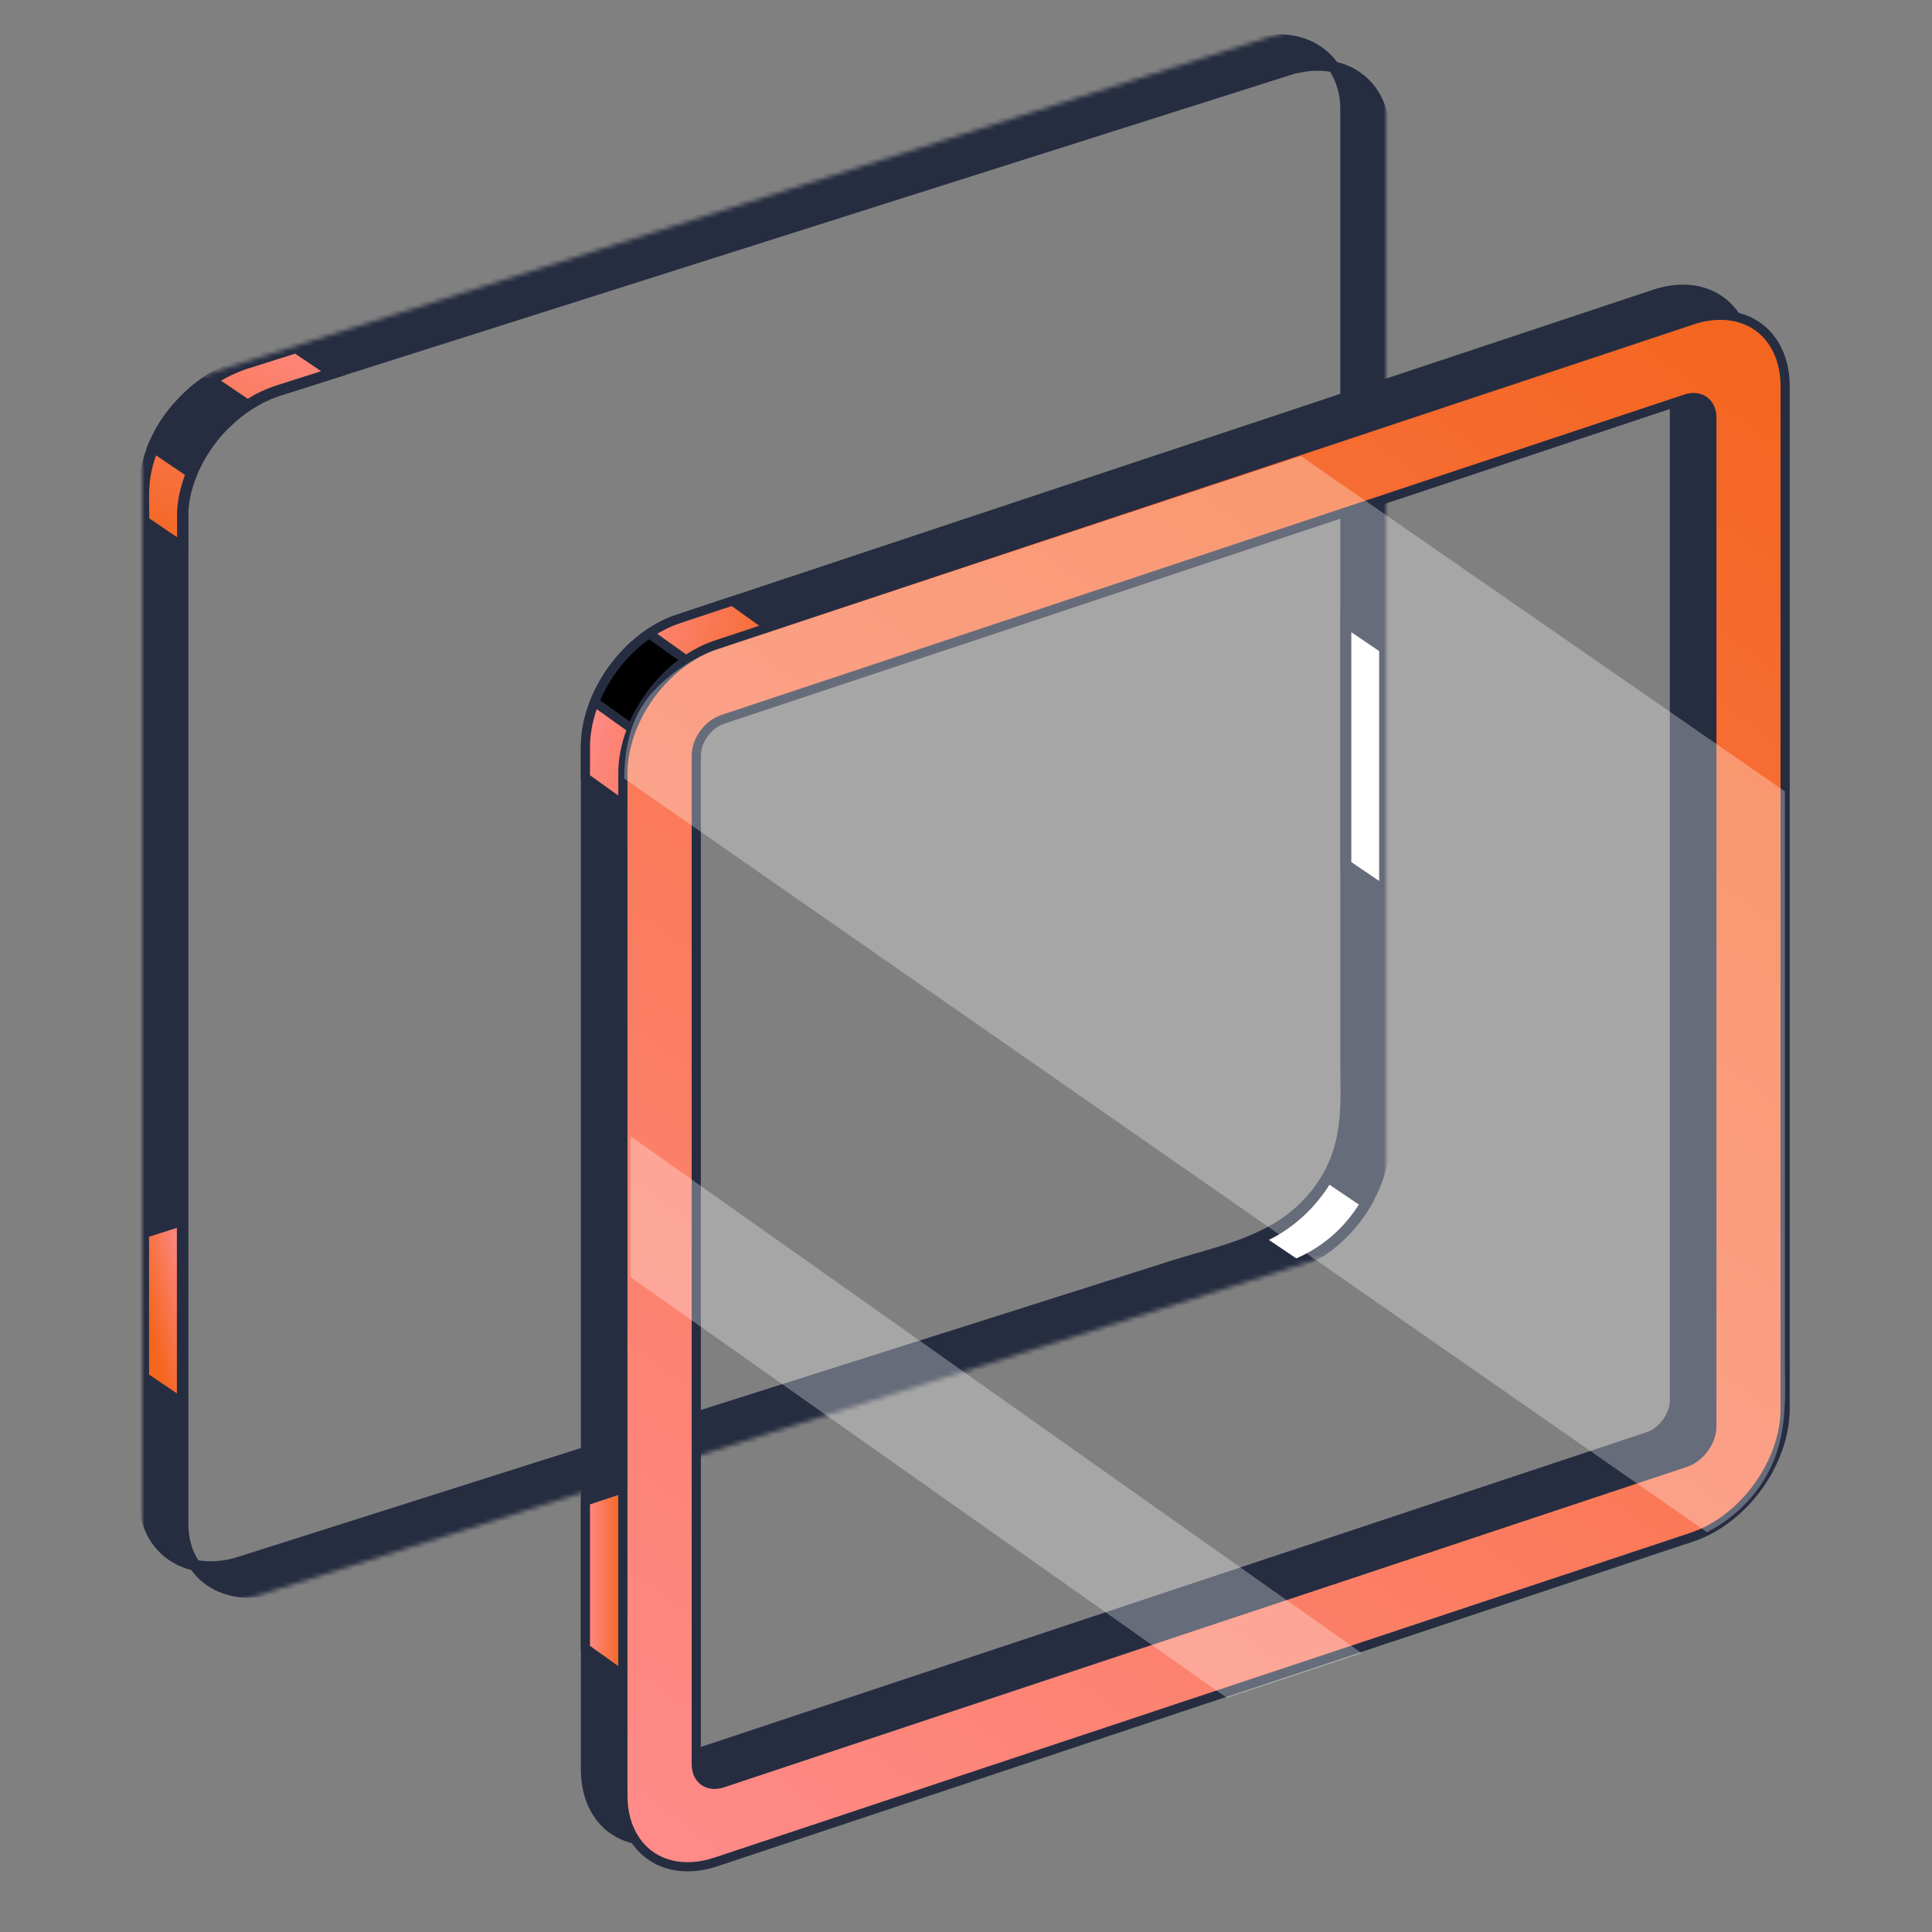
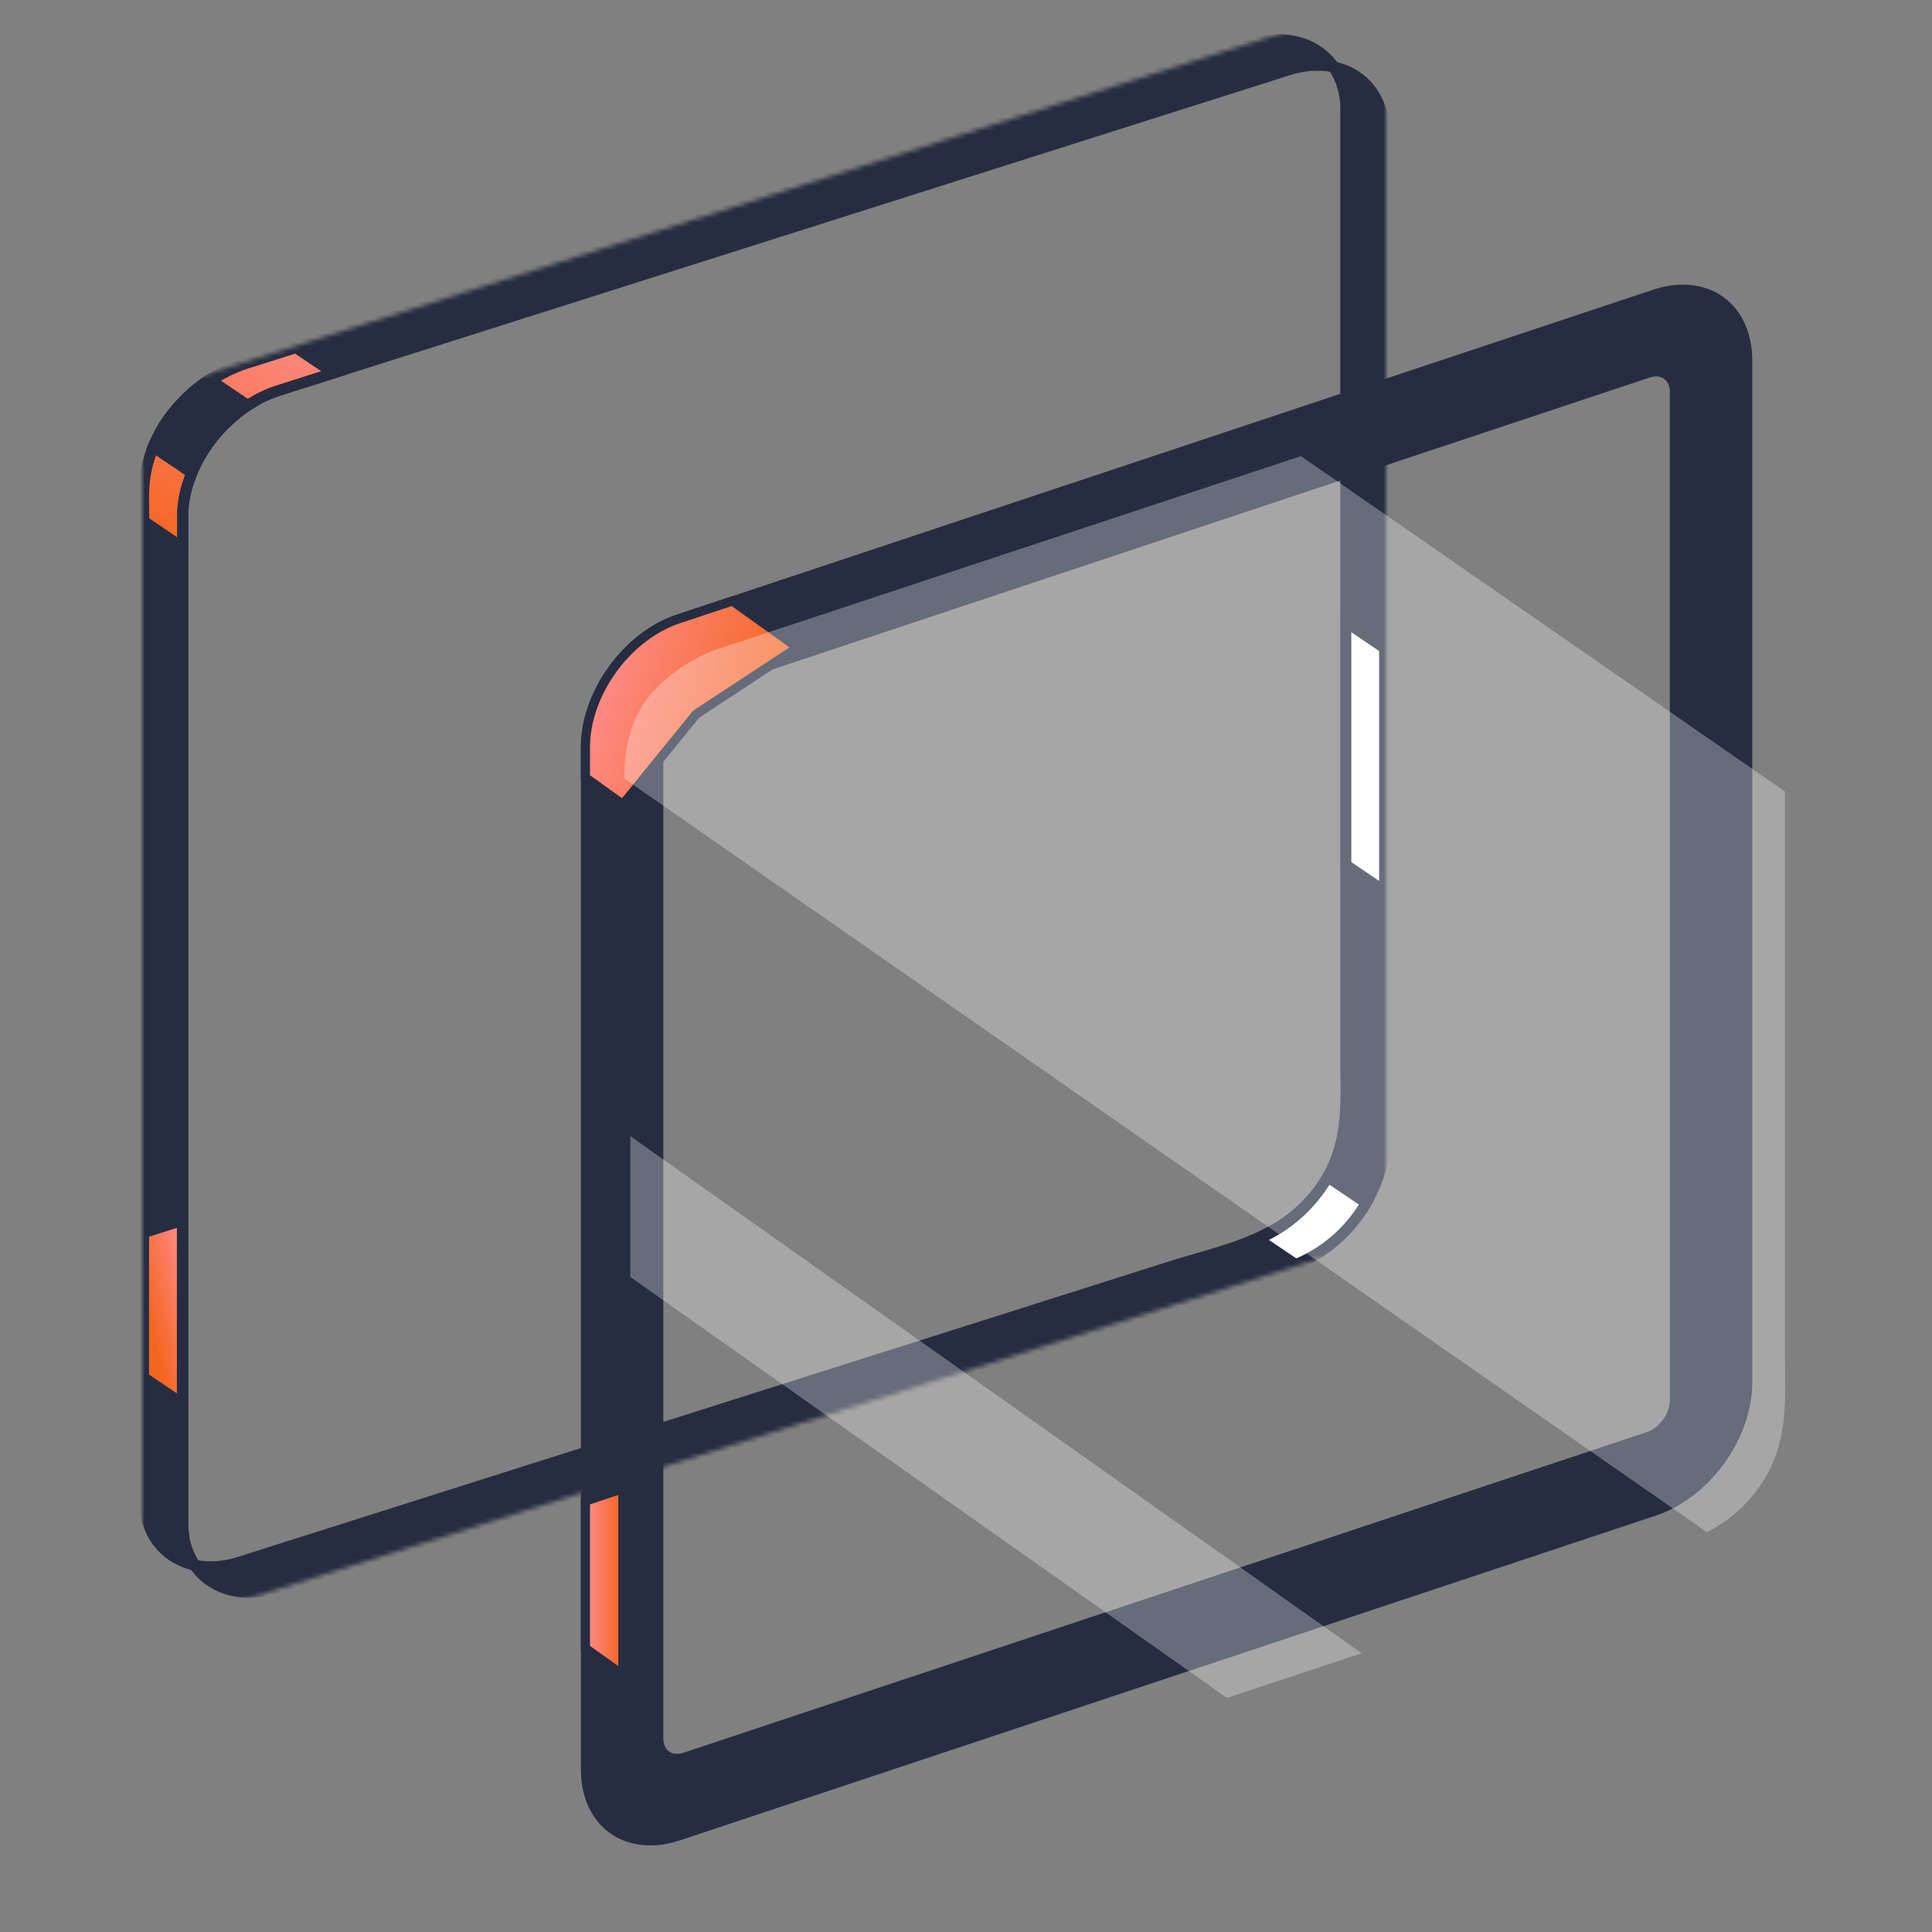
<svg xmlns="http://www.w3.org/2000/svg" width="421" height="421" viewBox="0 0 421 421" fill="none">
  <rect x="0" y="0" width="421" height="421" fill="#808080" stroke="none" />
  <g clip-path="url(#clip0_375_329)">
    <mask id="mask0_375_329" style="mask-type:luminance" maskUnits="userSpaceOnUse" x="31" y="0" width="272" height="356">
      <path d="M302.014 269.66L31 355.651V85.991L302.014 0V269.66Z" fill="white" />
    </mask>
    <g mask="url(#mask0_375_329)">
      <path d="M287.137 11.119C283.212 8.45 277.883 7.94 272.33 9.721L52.232 79.582C51.832 79.707 51.439 79.847 51.038 80.001C50.049 80.365 49.083 80.789 48.146 81.272C47.444 81.621 46.798 81.971 46.138 82.411L45.66 82.725L45.541 82.795L45.408 82.886C45.218 83.005 45.028 83.137 44.846 83.27C44.804 83.289 44.766 83.315 44.734 83.347C44.674 83.382 44.618 83.422 44.565 83.466C44.443 83.54 44.326 83.622 44.214 83.71L44.144 83.766C44.003 83.864 43.87 83.969 43.73 84.081L43.659 84.129C43.392 84.332 43.126 84.542 42.866 84.758L42.613 84.961L42.115 85.387L41.953 85.527L41.7 85.757L41.637 85.813C41.455 85.974 41.272 86.141 41.09 86.323C41.012 86.386 40.928 86.463 40.851 86.54L40.149 87.238L40.057 87.329L40.015 87.378L39.896 87.504L39.77 87.629L39.664 87.748L39.426 88.014L39.229 88.223C39.187 88.272 39.138 88.321 39.096 88.377C38.864 88.629 38.639 88.88 38.394 89.145L38.309 89.25C38.113 89.481 37.923 89.718 37.74 89.949L37.572 90.165C37.383 90.403 37.2 90.647 37.031 90.864L36.884 91.06L36.828 91.143C36.776 91.203 36.73 91.266 36.687 91.332C36.652 91.381 36.617 91.43 36.589 91.479C36.561 91.528 36.428 91.709 36.357 91.821C36.287 91.933 36.245 91.982 36.189 92.066L36.112 92.177C36.013 92.317 35.922 92.471 35.838 92.611C35.754 92.75 35.648 92.897 35.564 93.037L35.515 93.114L35.41 93.295C35.241 93.575 35.08 93.847 34.918 94.133V94.189C34.785 94.42 34.665 94.636 34.553 94.888C34.49 94.993 34.434 95.105 34.377 95.209L34.272 95.419C34.111 95.726 33.963 96.041 33.816 96.362C33.797 96.395 33.78 96.43 33.767 96.467C33.668 96.676 33.57 96.893 33.486 97.109C33.457 97.164 33.431 97.22 33.408 97.277V97.382C33.383 97.424 33.362 97.469 33.345 97.515C33.198 97.864 33.065 98.213 32.931 98.576C32.798 98.94 32.657 99.352 32.545 99.736C32.215 100.758 31.948 101.798 31.744 102.852C31.702 103.069 31.667 103.285 31.632 103.495C31.555 103.977 31.492 104.452 31.45 104.892C31.45 105.011 31.45 105.136 31.415 105.255C31.415 105.507 31.379 105.751 31.365 105.996C31.365 106.345 31.365 106.694 31.365 107.037V326.174C31.33 328.753 31.875 331.307 32.959 333.649C33.969 335.795 35.537 337.633 37.502 338.972C39.007 339.989 40.698 340.701 42.48 341.068C42.262 340.747 42.059 340.425 41.862 340.09C41.764 339.908 41.665 339.741 41.581 339.552C41.489 339.392 41.407 339.226 41.335 339.056C41.209 338.791 41.097 338.532 40.991 338.267C40.886 338.001 40.83 337.848 40.753 337.624C40.717 337.545 40.689 337.463 40.668 337.379C40.584 337.128 40.507 336.869 40.437 336.611C40.366 336.353 40.275 336.003 40.212 335.689V335.598C40.149 335.312 40.1 335.032 40.057 334.739C40.015 334.445 39.959 334.089 39.931 333.754C39.931 333.754 39.931 333.754 39.931 333.712C39.931 333.404 39.875 333.097 39.861 332.79C39.857 332.752 39.857 332.715 39.861 332.678C39.861 332.37 39.861 332.049 39.861 331.728V112.598C39.861 112.262 39.861 111.899 39.861 111.584C39.857 111.531 39.857 111.477 39.861 111.424C39.861 111.116 39.861 110.809 39.931 110.502C40.001 110.194 40.001 109.803 40.057 109.447C40.057 109.356 40.057 109.265 40.093 109.174C40.135 108.909 40.184 108.643 40.233 108.385C40.282 108.126 40.373 107.686 40.458 107.309C40.542 106.932 40.633 106.61 40.731 106.247C40.83 105.884 40.935 105.549 41.054 105.178C41.174 104.808 41.258 104.55 41.377 104.235L41.462 104.005C41.574 103.704 41.693 103.397 41.82 103.096C41.818 103.078 41.818 103.059 41.82 103.041C42.08 102.412 42.36 101.783 42.669 101.168C42.782 100.938 42.908 100.693 43.035 100.47C43.084 100.365 43.133 100.267 43.189 100.169L43.442 99.722L43.807 99.079L44.003 98.751C44.144 98.521 44.291 98.29 44.439 98.053C44.902 97.354 45.408 96.606 45.941 95.901C46.173 95.6 46.412 95.293 46.643 94.993L46.812 94.79L47.458 94.036C47.703 93.756 47.956 93.477 48.209 93.211L48.385 93.03C48.616 92.785 48.841 92.555 49.087 92.331C49.691 91.737 50.322 91.164 50.961 90.626L51.79 89.928C52.358 89.481 52.941 89.055 53.531 88.649L53.931 88.384L54.036 88.314C54.24 88.174 54.444 88.049 54.647 87.93C54.956 87.734 55.265 87.553 55.574 87.378C55.988 87.133 56.403 86.91 56.824 86.679C57.049 86.568 57.273 86.449 57.526 86.344C57.648 86.279 57.775 86.223 57.905 86.176C58.116 86.072 58.319 85.981 58.53 85.897L58.769 85.792C59.029 85.687 59.288 85.583 59.548 85.492C59.948 85.338 60.355 85.191 60.763 85.066L280.86 15.206C281.204 15.094 281.562 14.996 281.885 14.905C282.18 14.821 282.475 14.751 282.763 14.688H282.903C283.247 14.605 283.605 14.542 283.928 14.486C284.251 14.43 284.631 14.374 284.939 14.339C285.248 14.304 285.592 14.262 285.915 14.248C286.245 14.248 286.575 14.248 286.905 14.248C287.228 14.231 287.552 14.231 287.874 14.248C288.176 14.248 288.471 14.248 288.766 14.304H288.913C289.18 14.325 289.444 14.36 289.707 14.409C290.016 14.451 290.325 14.507 290.634 14.563C289.698 13.204 288.512 12.036 287.137 11.119Z" fill="#262D41" stroke="#262D41" stroke-width="2.384" stroke-miterlimit="10" />
      <path d="M72.699 81.281L60.678 85.095C60.271 85.221 59.864 85.368 59.464 85.521C59.204 85.612 58.944 85.717 58.684 85.822L58.446 85.927C58.235 86.01 58.032 86.101 57.821 86.206C57.691 86.253 57.564 86.309 57.442 86.374C57.21 86.478 56.985 86.597 56.74 86.709C56.318 86.919 55.904 87.142 55.49 87.408C55.181 87.582 54.872 87.764 54.563 87.96C54.359 88.078 54.156 88.204 53.952 88.344L53.847 88.414L53.447 88.679C52.857 89.084 52.274 89.51 51.706 89.957L50.877 90.656C50.238 91.194 49.606 91.767 49.002 92.361C48.764 92.598 48.539 92.829 48.3 93.059L48.125 93.241C47.872 93.506 47.619 93.786 47.373 94.065L46.727 94.82L46.559 95.022C46.313 95.323 46.075 95.63 45.857 95.93C45.323 96.629 44.818 97.328 44.354 98.082C44.207 98.306 44.059 98.536 43.919 98.781L43.722 99.109L43.357 99.752L43.105 100.199C43.048 100.297 42.999 100.395 42.95 100.499C42.824 100.737 42.697 100.981 42.585 101.198C42.276 101.813 41.995 102.442 41.736 103.07C41.733 103.089 41.733 103.108 41.736 103.126C41.609 103.427 41.49 103.734 41.377 104.034L41.293 104.265C41.174 104.579 41.069 104.894 40.97 105.208C40.872 105.522 40.746 105.907 40.647 106.277C40.549 106.647 40.458 106.975 40.373 107.339C40.289 107.702 40.212 108.037 40.149 108.415C40.086 108.792 40.05 108.938 40.008 109.204C40.008 109.295 40.008 109.386 39.973 109.476C39.917 109.826 39.875 110.175 39.847 110.531C39.819 110.888 39.791 111.146 39.777 111.453C39.773 111.507 39.773 111.561 39.777 111.614C39.777 111.956 39.777 112.313 39.777 112.627V115.966C39.777 117.643 39.777 119.313 39.777 119.327L31.351 113.584C31.351 110.867 31.176 108.107 31.429 105.285C31.429 105.166 31.429 105.04 31.464 104.921C31.506 104.453 31.569 103.978 31.646 103.524C31.681 103.315 31.716 103.098 31.759 102.882C31.962 101.828 32.229 100.787 32.559 99.766C32.819 98.977 33.107 98.201 33.451 97.425C36.113 91.476 40.464 86.43 45.969 82.909C48.481 81.257 51.207 79.952 54.072 79.031H54.156C57.603 77.948 61.044 76.845 64.491 75.755L72.699 81.281Z" fill="url(#paint0_linear_375_329)" stroke="#262D41" stroke-width="2.384" stroke-miterlimit="10" />
      <path d="M39.735 265.939V305.879L31.289 300.157V268.615L39.735 265.939Z" fill="url(#paint1_linear_375_329)" stroke="#262D41" stroke-width="2.384" stroke-miterlimit="10" />
      <path d="M54.001 88.322L53.896 88.392L53.495 88.657C52.906 89.063 52.323 89.489 51.754 89.936L50.926 90.635C50.287 91.172 49.655 91.745 49.051 92.339C48.812 92.577 48.588 92.807 48.349 93.038L48.173 93.219C47.921 93.485 47.668 93.764 47.422 94.044L46.776 94.798L46.608 95.001C46.362 95.301 46.123 95.609 45.906 95.909C45.372 96.608 44.867 97.306 44.403 98.061C44.256 98.284 44.108 98.515 43.968 98.759L43.771 99.088L43.406 99.73L43.153 100.177C43.097 100.275 43.048 100.373 42.999 100.478C42.873 100.715 42.746 100.96 42.634 101.176C42.325 101.791 42.044 102.42 41.784 103.049L33.359 97.355L33.401 97.257C33.424 97.2 33.45 97.144 33.478 97.09C33.562 96.873 33.661 96.656 33.759 96.447C33.773 96.411 33.789 96.376 33.808 96.342C33.956 96.021 34.103 95.706 34.265 95.399L34.37 95.189C34.426 95.085 34.482 94.973 34.545 94.868C34.658 94.638 34.777 94.421 34.91 94.169V94.114C35.072 93.827 35.233 93.555 35.402 93.275L35.507 93.094L35.556 93.017C35.641 92.877 35.732 92.737 35.83 92.591C35.929 92.444 36.006 92.297 36.104 92.157L36.181 92.046C36.237 91.962 36.287 91.885 36.35 91.801C36.413 91.717 36.504 91.571 36.582 91.459L36.82 91.124L36.876 91.04L37.024 90.844C37.192 90.607 37.375 90.362 37.565 90.145L37.733 89.929C37.916 89.691 38.105 89.454 38.302 89.23L38.386 89.126C38.604 88.86 38.828 88.609 39.088 88.357C39.13 88.301 39.179 88.252 39.221 88.203L39.418 87.994L39.657 87.728L39.903 87.477L40.022 87.351L40.064 87.302L40.155 87.211L40.857 86.513C40.935 86.436 41.019 86.359 41.096 86.296C41.279 86.115 41.461 85.947 41.644 85.786L41.707 85.73L41.96 85.5L42.121 85.36L42.62 84.934L42.873 84.731C43.132 84.515 43.399 84.305 43.666 84.103L43.736 84.054C43.877 83.942 44.01 83.837 44.15 83.739C44.291 83.641 44.431 83.53 44.572 83.439C44.624 83.395 44.681 83.355 44.74 83.32C44.773 83.288 44.811 83.262 44.852 83.243C45.035 83.111 45.224 82.978 45.414 82.859L45.547 82.768L45.66 82.691L45.906 82.859L53.966 88.329L54.001 88.322Z" fill="#262D41" stroke="#262D41" stroke-width="2.384" stroke-miterlimit="10" />
      <path d="M295.584 16.672C295.345 16.511 295.1 16.358 294.882 16.211C294.336 15.89 293.768 15.608 293.183 15.366C292.951 15.268 292.719 15.177 292.481 15.1C292.242 15.023 292.031 14.954 291.779 14.884C291.526 14.814 291.449 14.786 291.28 14.744C291.112 14.702 290.824 14.625 290.578 14.576C292.397 17.349 293.329 20.606 293.253 23.916V231.254C293.253 240.727 294.348 250.543 286.773 260.17C283.799 263.874 280.033 266.874 275.749 268.951C269.206 272.262 261.918 273.841 255.529 275.874L52.212 340.39C49.633 341.24 46.908 341.563 44.201 341.34C43.592 341.285 42.987 341.194 42.389 341.068C42.502 341.242 42.621 341.403 42.747 341.564C42.874 341.724 42.993 341.892 43.126 342.046C43.26 342.199 43.316 342.276 43.414 342.381C43.513 342.486 43.765 342.772 43.948 342.961C44.13 343.149 44.285 343.289 44.46 343.443C44.636 343.596 44.825 343.764 45.022 343.911C45.219 344.058 45.563 344.33 45.851 344.526C49.775 347.194 55.104 347.704 60.658 345.923L237.421 289.839C250.874 285.571 264.375 280.981 277.835 277.013C278.537 276.81 279.239 276.601 279.941 276.405C281.44 275.969 282.895 275.396 284.287 274.693C284.828 274.435 285.361 274.148 285.888 273.841C286.204 273.659 286.513 273.478 286.829 273.282H286.878C287.124 273.128 287.376 272.975 287.622 272.8C287.868 272.626 287.987 272.563 288.156 272.437C288.474 272.227 288.783 271.994 289.083 271.738C289.862 271.158 290.62 270.53 291.35 269.866C293.835 267.608 295.965 264.992 297.669 262.105C299.533 259.024 300.802 255.624 301.412 252.08L301.496 251.542C301.531 251.311 301.559 251.088 301.573 250.843C301.591 250.737 301.603 250.63 301.608 250.522C301.608 250.27 301.65 250.033 301.657 249.788C301.665 249.679 301.665 249.569 301.657 249.46C301.657 249.173 301.657 248.873 301.657 248.58V29.47C301.72 23.937 299.516 19.334 295.584 16.672Z" fill="#262D41" stroke="#262D41" stroke-width="2.384" stroke-miterlimit="10" />
      <path d="M301.721 141.246V194.221L293.274 188.486V135.511L301.721 141.246Z" fill="white" stroke="#262D41" stroke-width="2.384" stroke-miterlimit="10" />
      <path d="M297.718 262.134C297.08 263.229 296.376 264.286 295.612 265.299C292.208 269.856 287.62 273.403 282.342 275.561L274.05 269.972C274.31 269.875 274.563 269.77 274.816 269.658C274.918 269.623 275.016 269.578 275.11 269.525C275.37 269.407 275.63 269.295 275.89 269.162C276.15 269.029 276.423 268.904 276.69 268.757C276.805 268.704 276.915 268.644 277.02 268.575C277.238 268.463 277.456 268.345 277.673 268.212C278.27 267.877 278.86 267.513 279.443 267.108L280.376 266.451C280.692 266.228 281.001 265.99 281.31 265.753C281.619 265.515 281.809 265.355 282.054 265.145L282.462 264.796L282.981 264.342L283.311 264.034L283.782 263.587C283.901 263.475 284.02 263.364 284.14 263.238L284.526 262.847C284.701 262.672 284.87 262.49 285.038 262.309C285.783 261.502 286.486 260.658 287.145 259.78C287.348 259.514 287.552 259.242 287.741 258.962C287.931 258.683 288.064 258.515 288.219 258.264C288.261 258.201 288.303 258.138 288.338 258.075C288.465 257.894 288.577 257.719 288.689 257.537C288.802 257.356 288.907 257.202 289.005 257.034C289.104 256.867 289.195 256.734 289.279 256.58L289.342 256.482L297.718 262.134Z" fill="white" stroke="#262D41" stroke-width="2.384" stroke-miterlimit="10" />
    </g>
    <path d="M138.318 400.768C141.241 401.432 144.505 401.199 147.819 400.089L360.585 329.285C363.244 328.4 365.877 326.975 368.334 325.092C370.791 323.208 373.024 320.903 374.904 318.308C376.785 315.713 378.277 312.879 379.294 309.968C380.312 307.056 380.836 304.124 380.836 301.34V78.537C380.837 75.751 380.314 73.167 379.296 70.933C378.279 68.698 376.787 66.856 374.906 65.513C373.026 64.169 370.793 63.35 368.335 63.103C365.878 62.855 363.244 63.184 360.585 64.07L147.819 134.874L147.148 135.097L146.799 135.213C146.102 135.481 145.407 135.787 144.717 136.131C144.402 136.285 144.086 136.447 143.777 136.613C142.996 137.04 142.224 137.513 141.467 138.028C141.212 138.197 140.964 138.379 140.715 138.56L140.682 138.571L140.373 138.8L140.272 138.876C140.071 139.027 139.876 139.176 139.675 139.342L139.527 139.461C139.252 139.68 138.983 139.903 138.714 140.14C138.446 140.377 138.184 140.604 137.929 140.837C137.833 140.918 137.741 141.005 137.653 141.097C137.062 141.659 136.49 142.248 135.941 142.862C135.693 143.128 135.451 143.405 135.216 143.68C134.981 143.955 134.733 144.249 134.504 144.536L134.31 144.783C134.175 144.955 134.041 145.126 133.913 145.309C133.786 145.492 133.746 145.52 133.665 145.631C133.437 145.939 133.208 146.261 132.994 146.557C132.779 146.854 132.597 147.139 132.409 147.455C132.221 147.771 131.986 148.13 131.785 148.478L131.61 148.775C131.161 149.545 130.748 150.33 130.375 151.127C130.306 151.261 130.243 151.397 130.187 151.534C130.106 151.702 130.032 151.867 129.965 152.03C129.88 152.205 129.804 152.383 129.737 152.563C129.683 152.686 129.636 152.814 129.582 152.938C129.515 153.101 129.448 153.264 129.388 153.424L129.213 153.904C128.864 154.86 128.573 155.822 128.34 156.782C128.28 157.02 128.226 157.263 128.172 157.506C128.065 157.992 127.971 158.473 127.897 158.962C127.857 159.2 127.823 159.443 127.79 159.701C127.756 159.958 127.716 160.302 127.689 160.606C127.662 160.91 127.635 161.243 127.615 161.566C127.595 161.889 127.582 162.392 127.582 162.807V385.617C127.578 389.467 128.575 392.911 130.467 395.58C132.359 398.25 135.073 400.043 138.318 400.768ZM143.542 378.808V158.994C143.54 157.545 144.044 155.977 144.959 154.585C145.155 154.289 145.368 154.004 145.597 153.733C146.611 152.523 147.884 151.625 149.196 151.192L359.161 81.32C360.674 80.817 362.124 80.963 363.195 81.726C364.265 82.489 364.867 83.807 364.869 85.39V305.156C364.867 306.741 364.265 308.46 363.195 309.936C362.125 311.413 360.674 312.526 359.161 313.031L149.243 382.888C147.73 383.389 146.28 383.241 145.211 382.476C144.143 381.712 143.542 380.392 143.542 378.808Z" fill="#262D41" stroke="#262D41" stroke-width="2" stroke-miterlimit="10" />
    <path d="M127.567 169.443V162.819C127.564 160.035 128.085 157.103 129.101 154.191C130.117 151.279 131.608 148.444 133.489 145.848C135.369 143.253 137.602 140.947 140.06 139.065C142.518 137.182 145.152 135.759 147.812 134.876L159.603 130.953L173.804 141.098L168.077 144.86L151.7 155.625L143.535 165.669L135.726 175.299L127.567 169.443Z" fill="url(#paint2_linear_375_329)" stroke="#262D41" stroke-width="2" stroke-miterlimit="10" />
    <path d="M135.732 364.997L127.567 359.164V327.095L135.732 324.378V364.997Z" fill="url(#paint3_linear_375_329)" stroke="#262D41" stroke-width="2" stroke-miterlimit="10" />
-     <path d="M129.562 152.971C130.742 150.014 132.402 147.172 134.443 144.613C136.485 142.054 138.867 139.831 141.446 138.075L149.504 143.831L152.861 145.934L147.731 150.925L140.412 160.722L129.562 152.971Z" fill="black" stroke="#262D41" stroke-width="2" stroke-miterlimit="10" />
-     <path d="M138.317 400.768C140.072 403.475 142.635 405.363 145.741 406.237C148.847 407.111 152.383 406.938 155.983 405.738L368.748 334.934C371.408 334.049 374.041 332.624 376.498 330.741C378.955 328.857 381.188 326.552 383.068 323.957C384.949 321.363 386.44 318.528 387.458 315.617C388.476 312.705 389 309.774 389 306.989V84.214C389.001 81.428 388.479 78.843 387.462 76.608C386.445 74.373 384.953 72.531 383.072 71.187C381.191 69.844 378.958 69.025 376.5 68.778C374.043 68.531 371.408 68.86 368.748 69.747L155.983 140.551C150.613 142.34 145.463 146.288 141.665 151.529C137.868 156.769 135.734 162.872 135.732 168.496V391.278C135.725 394.906 136.615 398.176 138.317 400.768ZM373.032 90.997V310.812C373.031 312.397 372.429 314.116 371.359 315.593C370.289 317.069 368.838 318.182 367.325 318.687L157.427 388.537C155.914 389.039 154.464 388.891 153.395 388.126C152.327 387.361 151.726 386.042 151.726 384.458V164.643C151.726 163.06 152.327 161.342 153.396 159.866C154.465 158.391 155.915 157.28 157.427 156.776L367.325 86.927C368.837 86.423 370.288 86.569 371.358 87.332C372.428 88.096 373.031 89.414 373.032 90.997Z" fill="url(#paint4_linear_375_329)" stroke="#262D41" stroke-width="2" stroke-miterlimit="10" />
    <path opacity="0.3" fill-rule="evenodd" clip-rule="evenodd" d="M382.662 324.999C379.776 328.742 376.123 331.776 371.966 333.879L136.031 169.651C136.074 164.639 136.737 156.782 142.337 150.69C146.685 145.959 151.878 143.148 155.287 141.805L157.71 141.003L283.487 99.391L388.943 172.453V295.791C388.944 296.854 388.957 297.921 388.971 298.992L388.971 298.995C389.082 307.566 389.196 316.352 382.662 324.999ZM267.371 369.998L137.354 278.274V247.575L296.73 360.25L267.371 369.998Z" fill="white" />
  </g>
  <defs>
    <linearGradient id="paint0_linear_375_329" x1="33.521" y1="120.748" x2="58.457" y2="62.756" gradientUnits="userSpaceOnUse">
      <stop stop-color="#F4651E" />
      <stop offset="1" stop-color="#FF8C8C" />
    </linearGradient>
    <linearGradient id="paint1_linear_375_329" x1="32.742" y1="288.399" x2="43.644" y2="285.926" gradientUnits="userSpaceOnUse">
      <stop stop-color="#F4651E" />
      <stop offset="1" stop-color="#FF8C8C" />
    </linearGradient>
    <linearGradient id="paint2_linear_375_329" x1="171.212" y1="153.456" x2="130.486" y2="141.79" gradientUnits="userSpaceOnUse">
      <stop stop-color="#F4651E" />
      <stop offset="1" stop-color="#FF8C8C" />
    </linearGradient>
    <linearGradient id="paint3_linear_375_329" x1="135.732" y1="344.691" x2="127.567" y2="344.691" gradientUnits="userSpaceOnUse">
      <stop stop-color="#F4651E" />
      <stop offset="1" stop-color="#FF8C8C" />
    </linearGradient>
    <linearGradient id="paint4_linear_375_329" x1="384.064" y1="70.669" x2="131.238" y2="408.207" gradientUnits="userSpaceOnUse">
      <stop stop-color="#F4651E" />
      <stop offset="1" stop-color="#FF8C8C" />
    </linearGradient>
    <clipPath id="clip0_375_329">
      <rect width="421" height="421" fill="white" />
    </clipPath>
  </defs>
</svg>